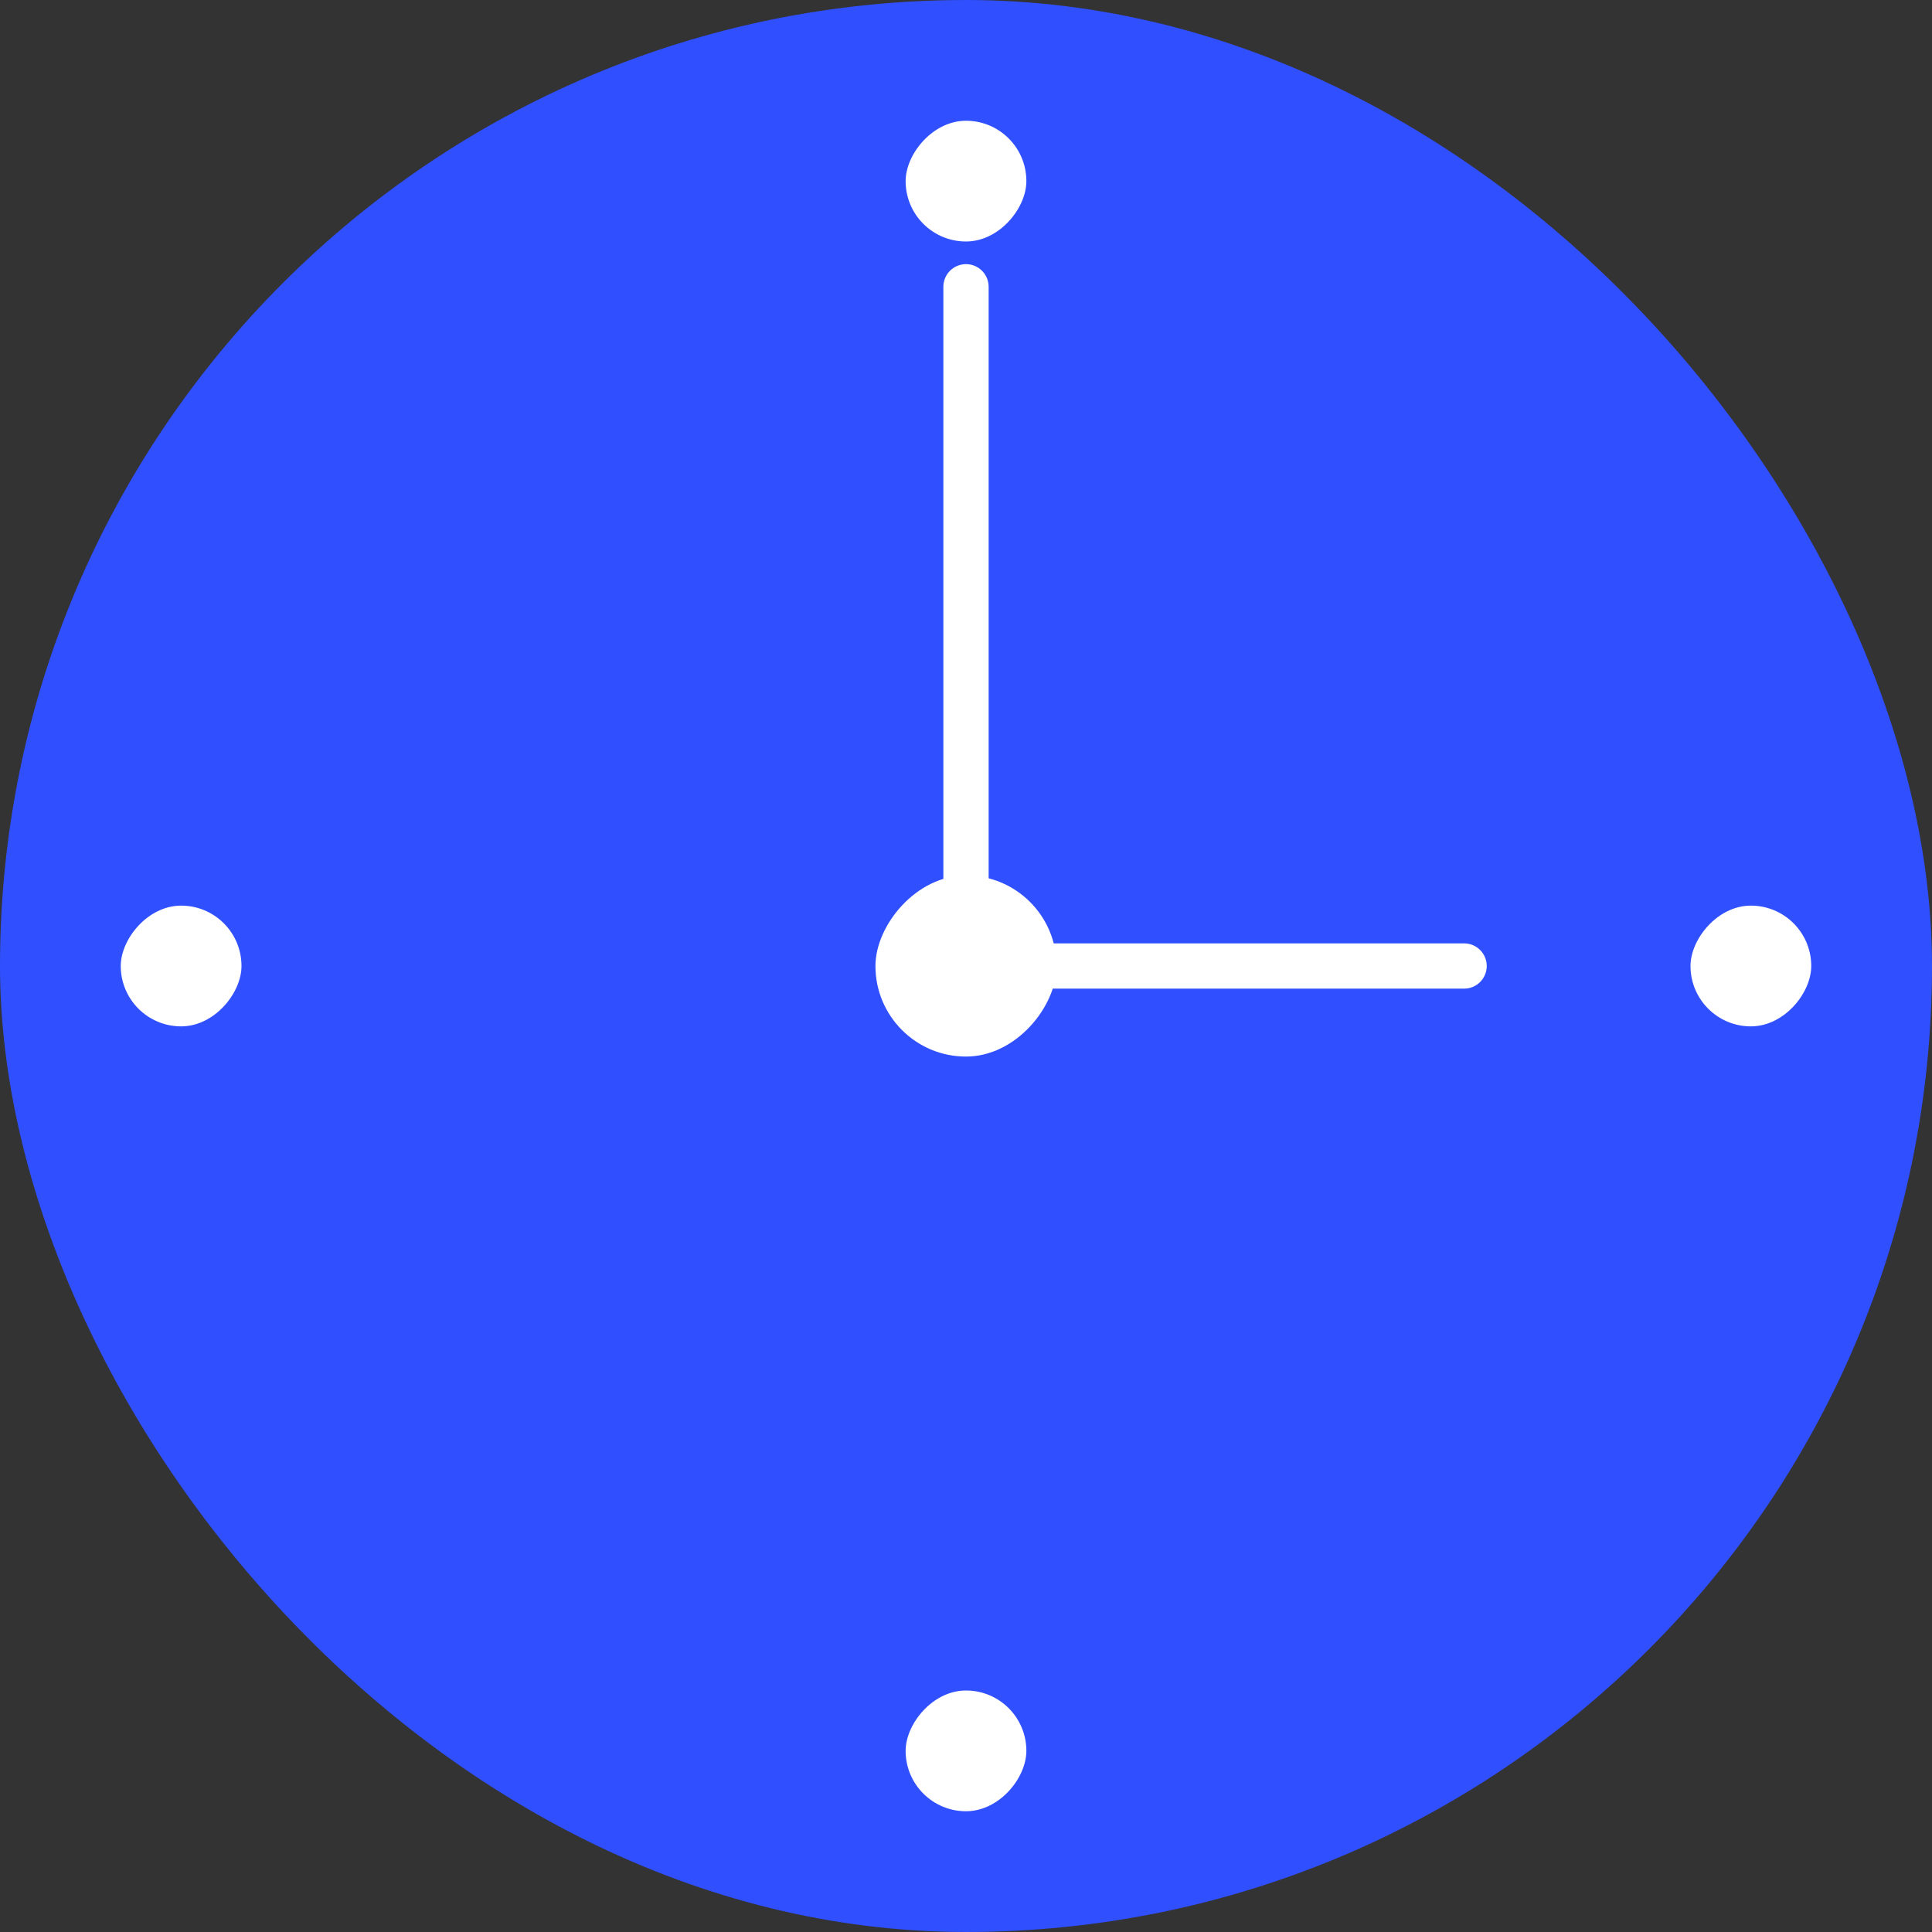
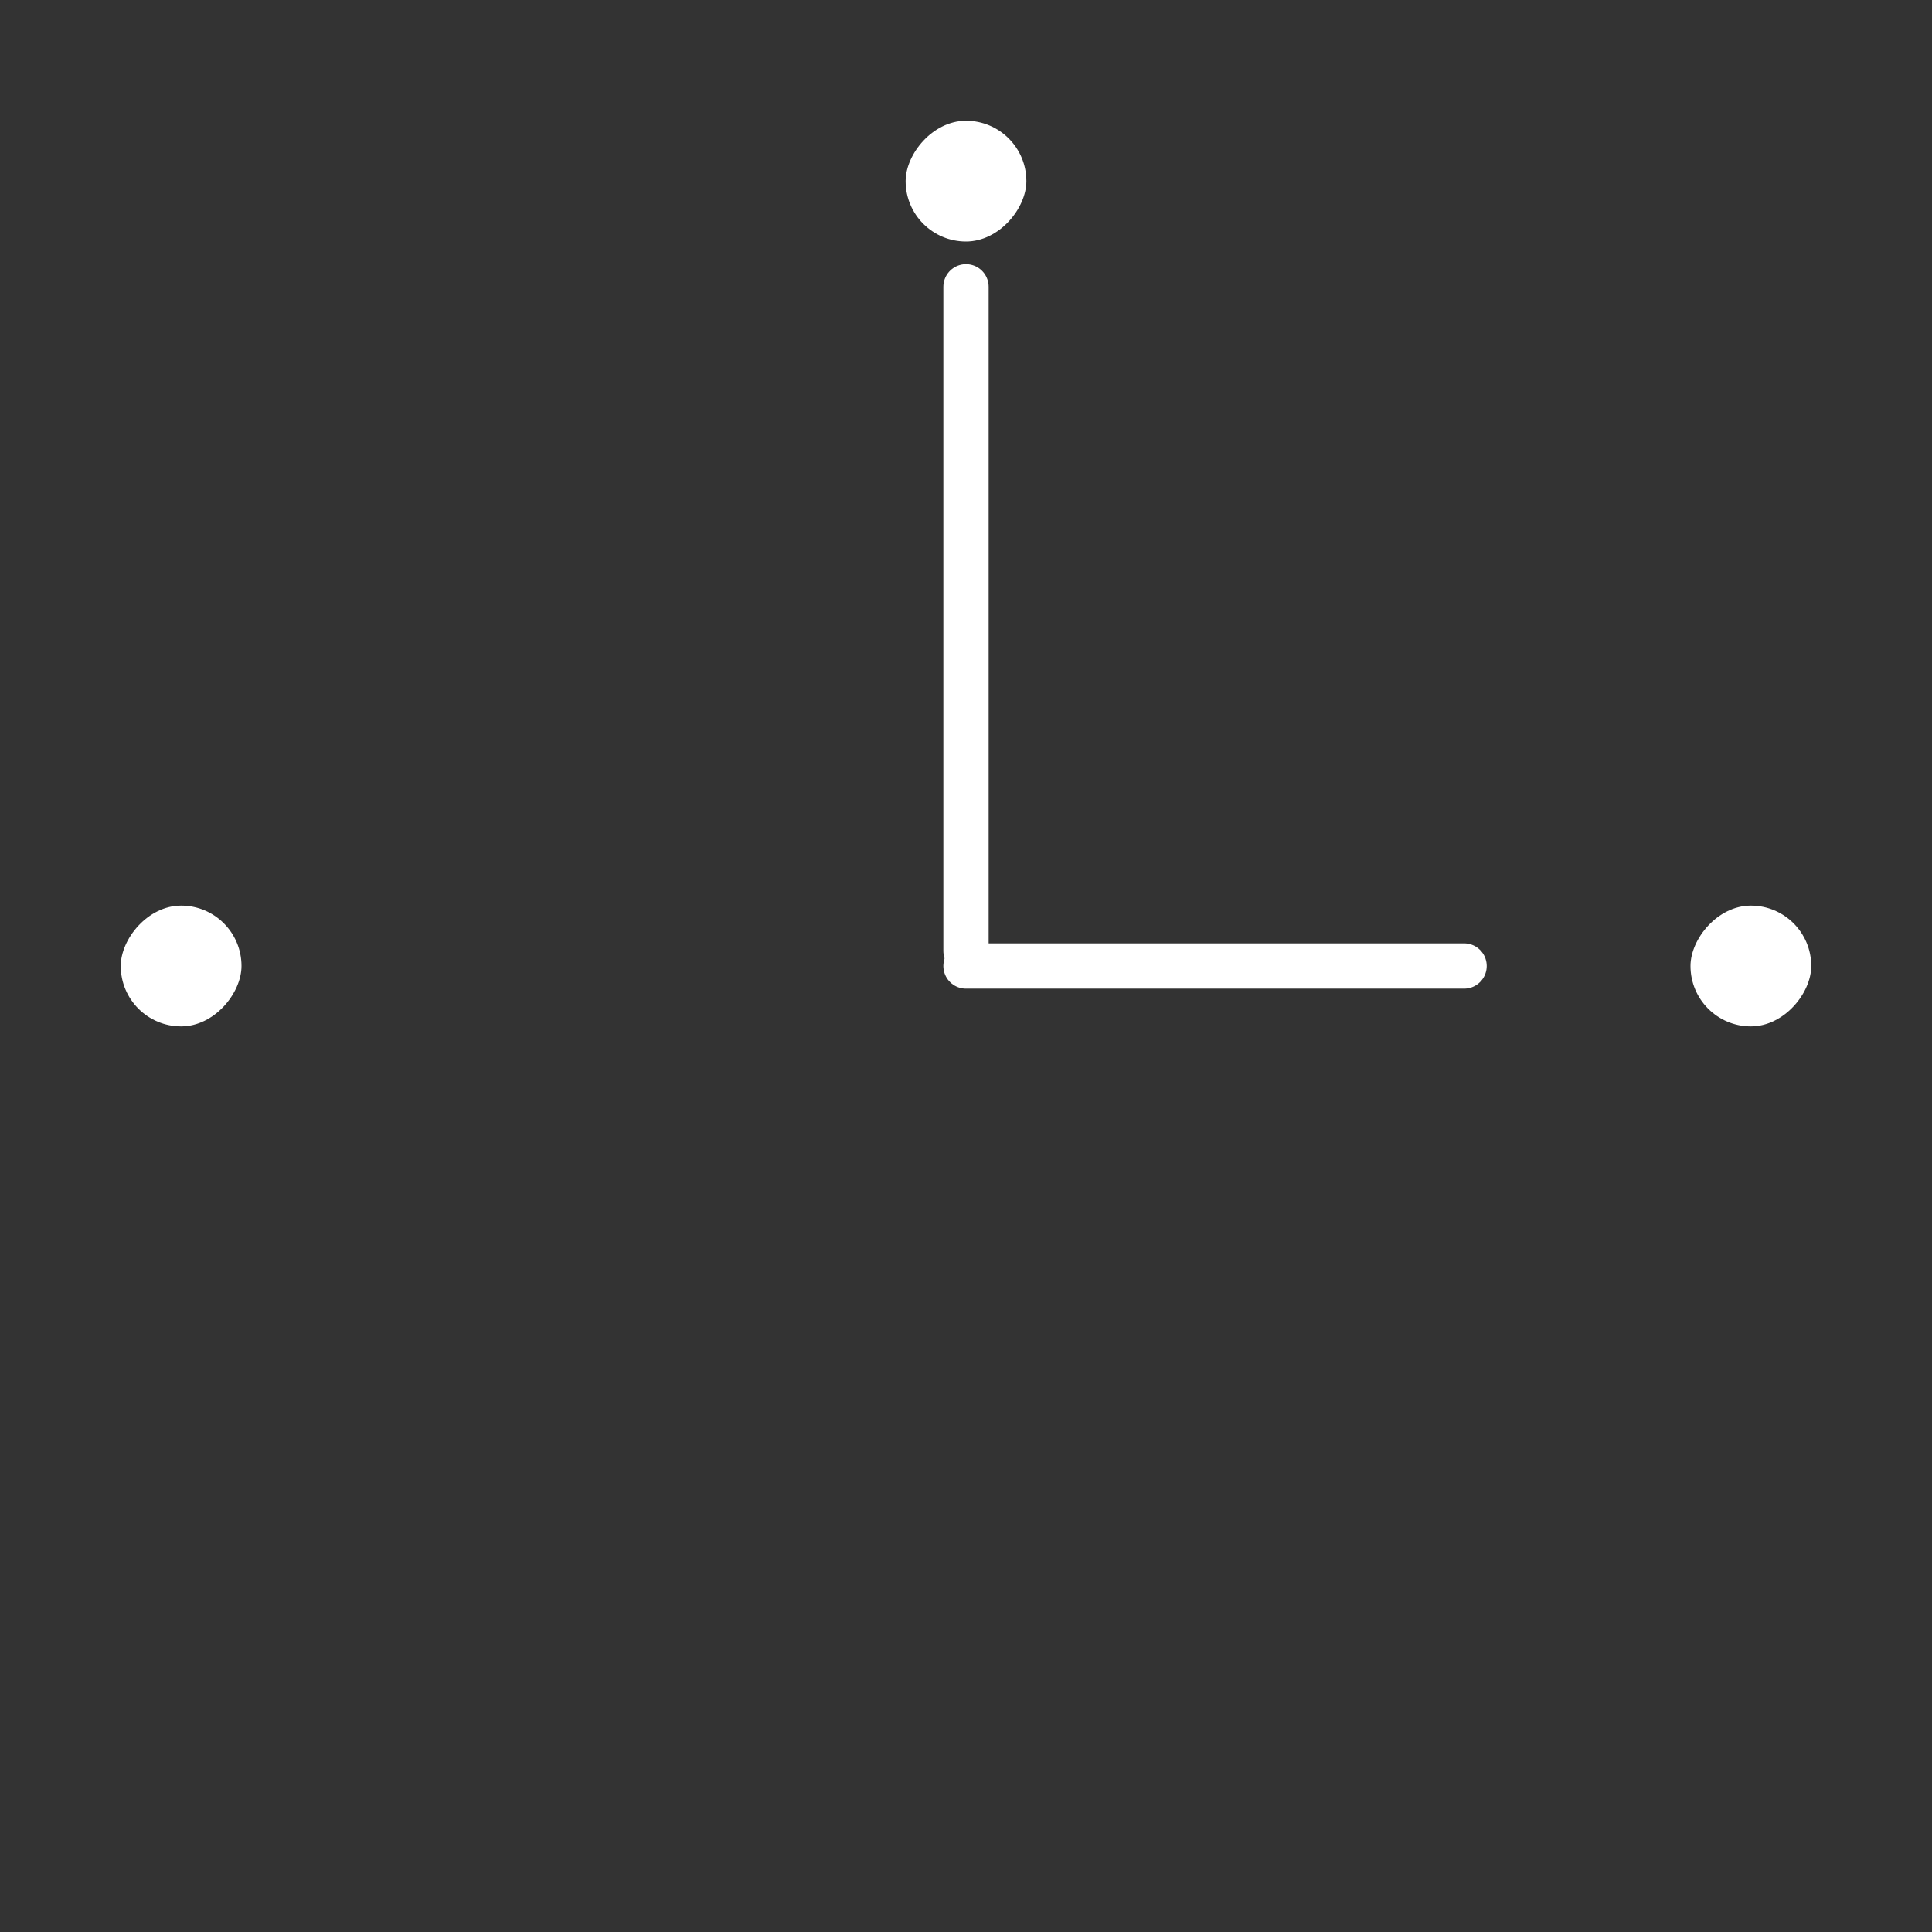
<svg xmlns="http://www.w3.org/2000/svg" width="64" height="64" viewBox="0 0 64 64" fill="none">
  <rect x="0" y="0" width="64" height="64" fill="#333333" stroke="none" />
-   <rect x="0.75" y="0.75" width="62.5" height="62.5" rx="31.25" fill="#304FFF" stroke="#304FFF" stroke-width="1.5" />
-   <rect width="6" height="6" rx="3" transform="matrix(1 0 0 -1 29 35)" fill="white" />
  <rect width="4" height="4" rx="2" transform="matrix(1 0 0 -1 56 34)" fill="white" />
-   <rect width="4" height="4" rx="2" transform="matrix(1 0 0 -1 30 60)" fill="white" />
  <rect width="4" height="4" rx="2" transform="matrix(1 0 0 -1 4 34)" fill="white" />
  <rect width="4" height="4" rx="2" transform="matrix(1 0 0 -1 30 8)" fill="white" />
  <path d="M32 32H48.5" stroke="white" stroke-width="1.5" stroke-linecap="round" />
  <path d="M32 31.5L32 9.5" stroke="white" stroke-width="1.5" stroke-linecap="round" />
</svg>